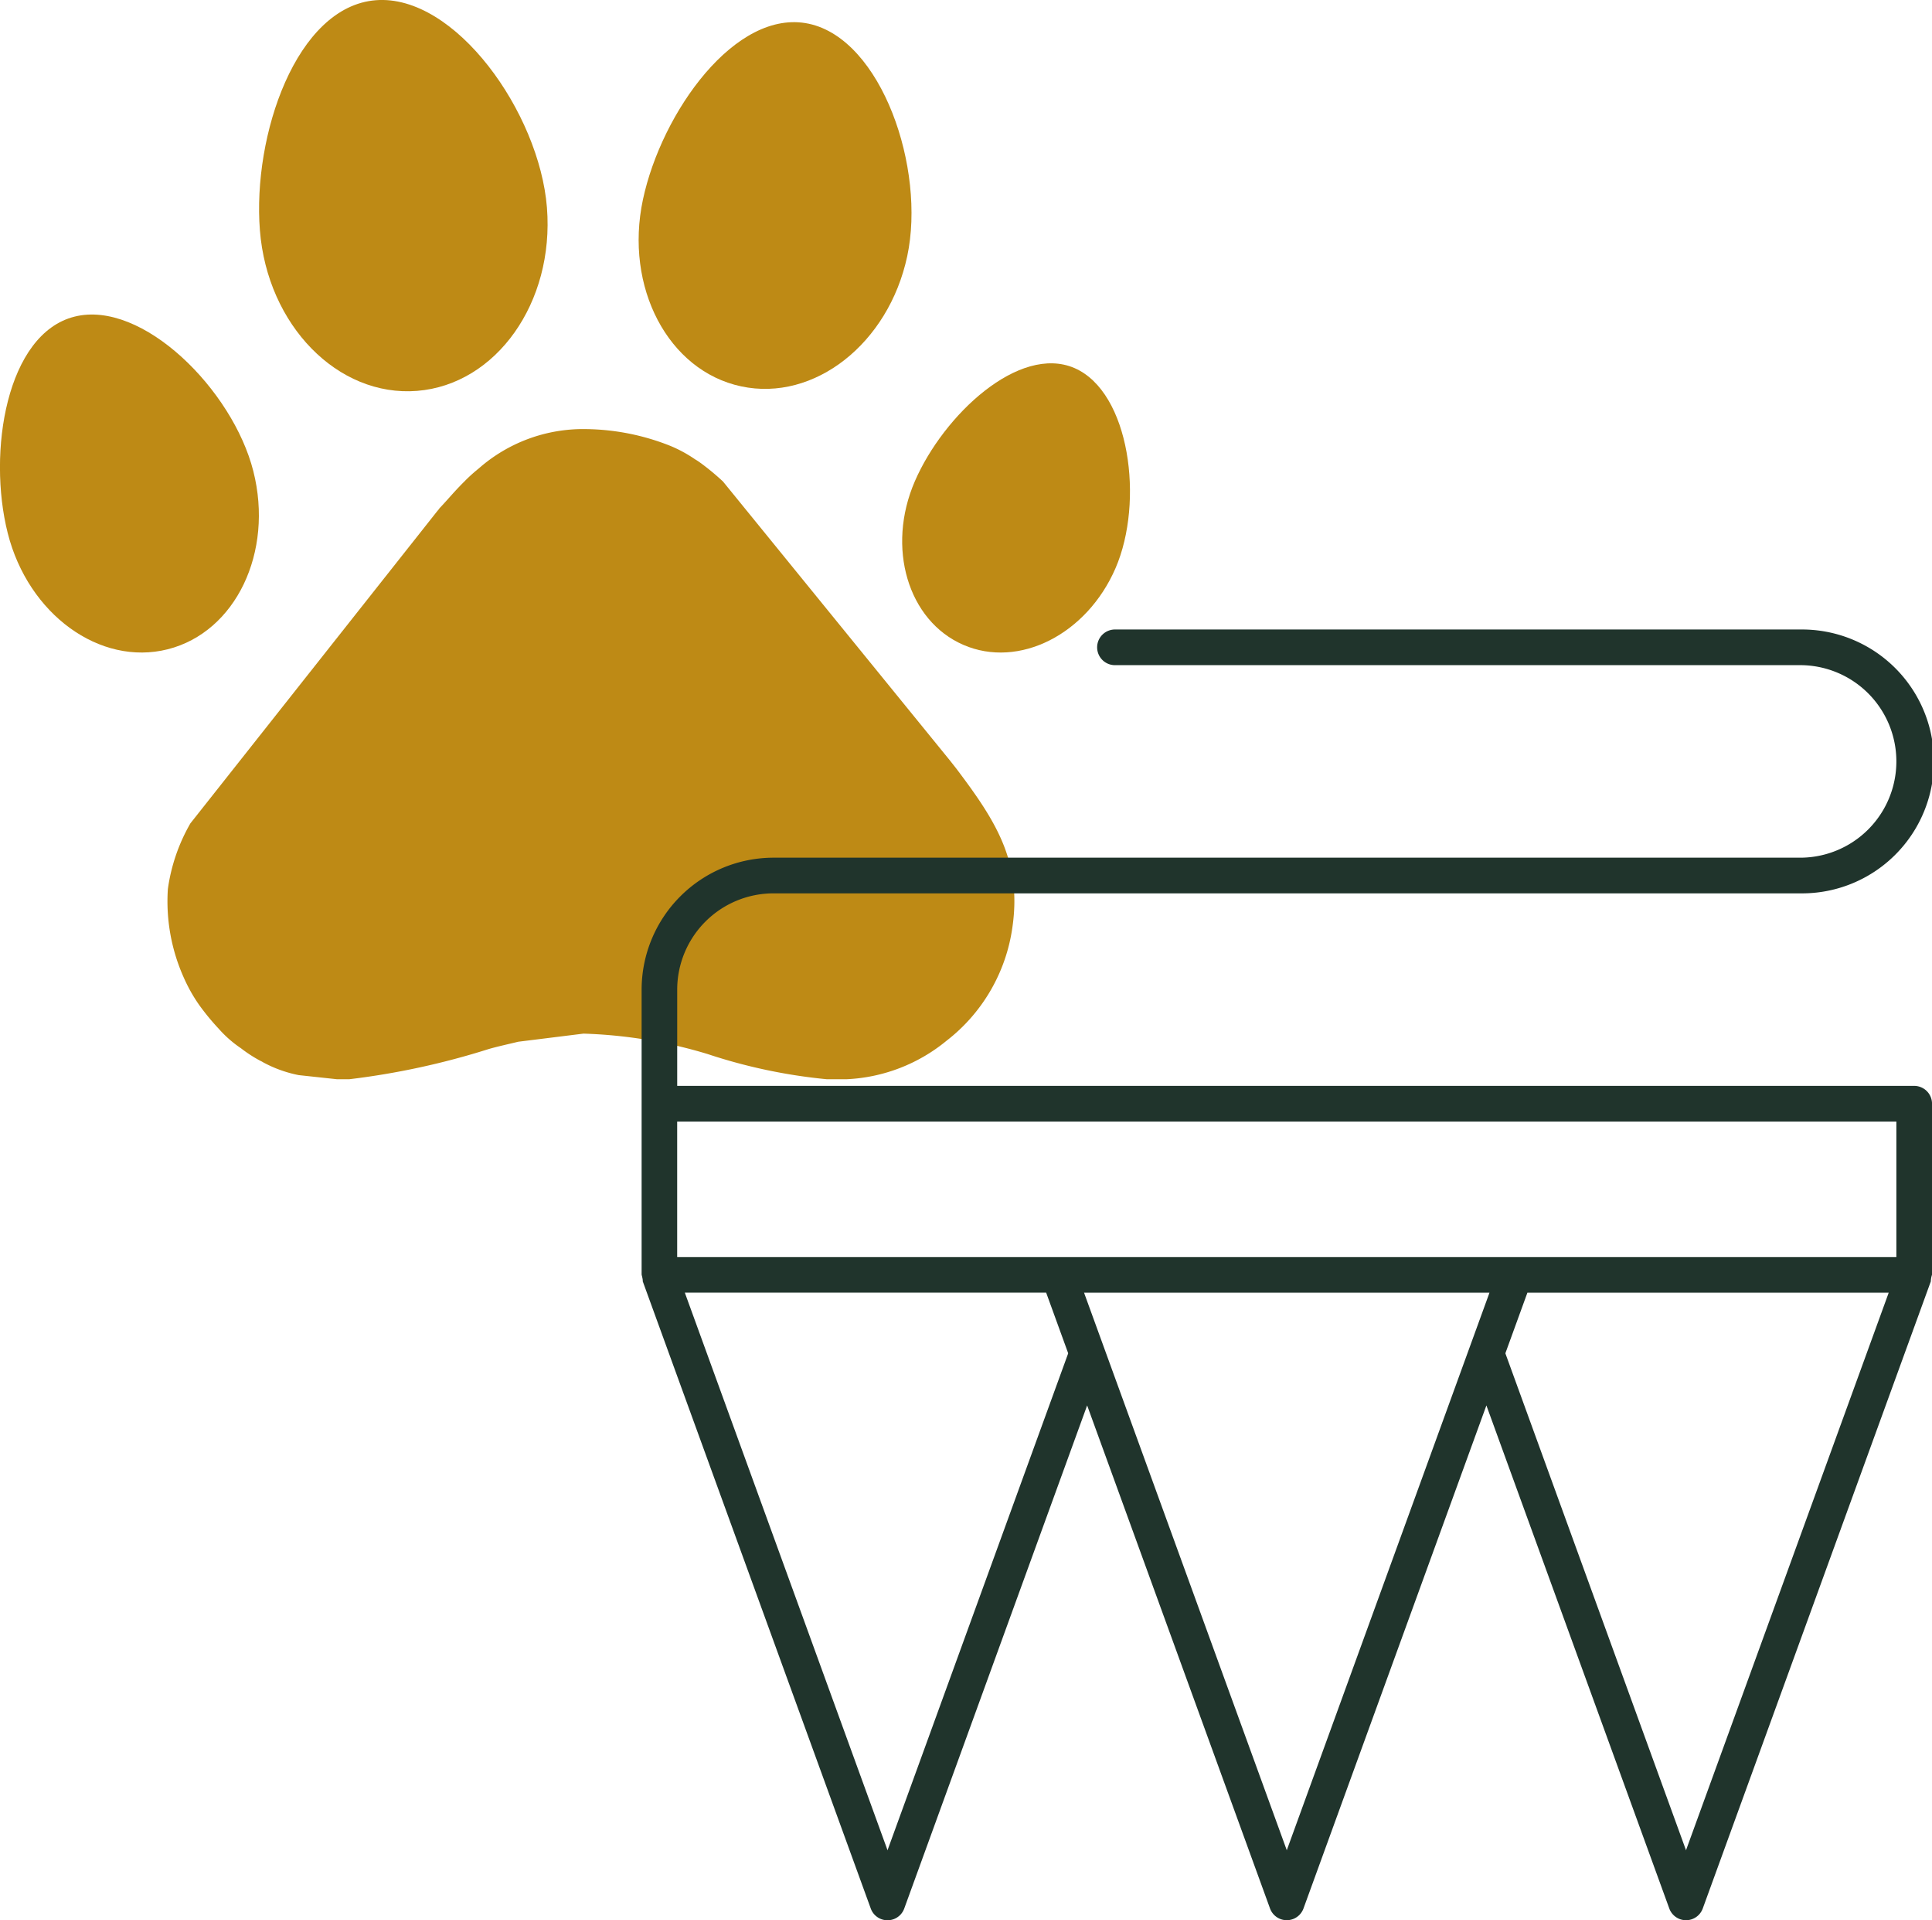
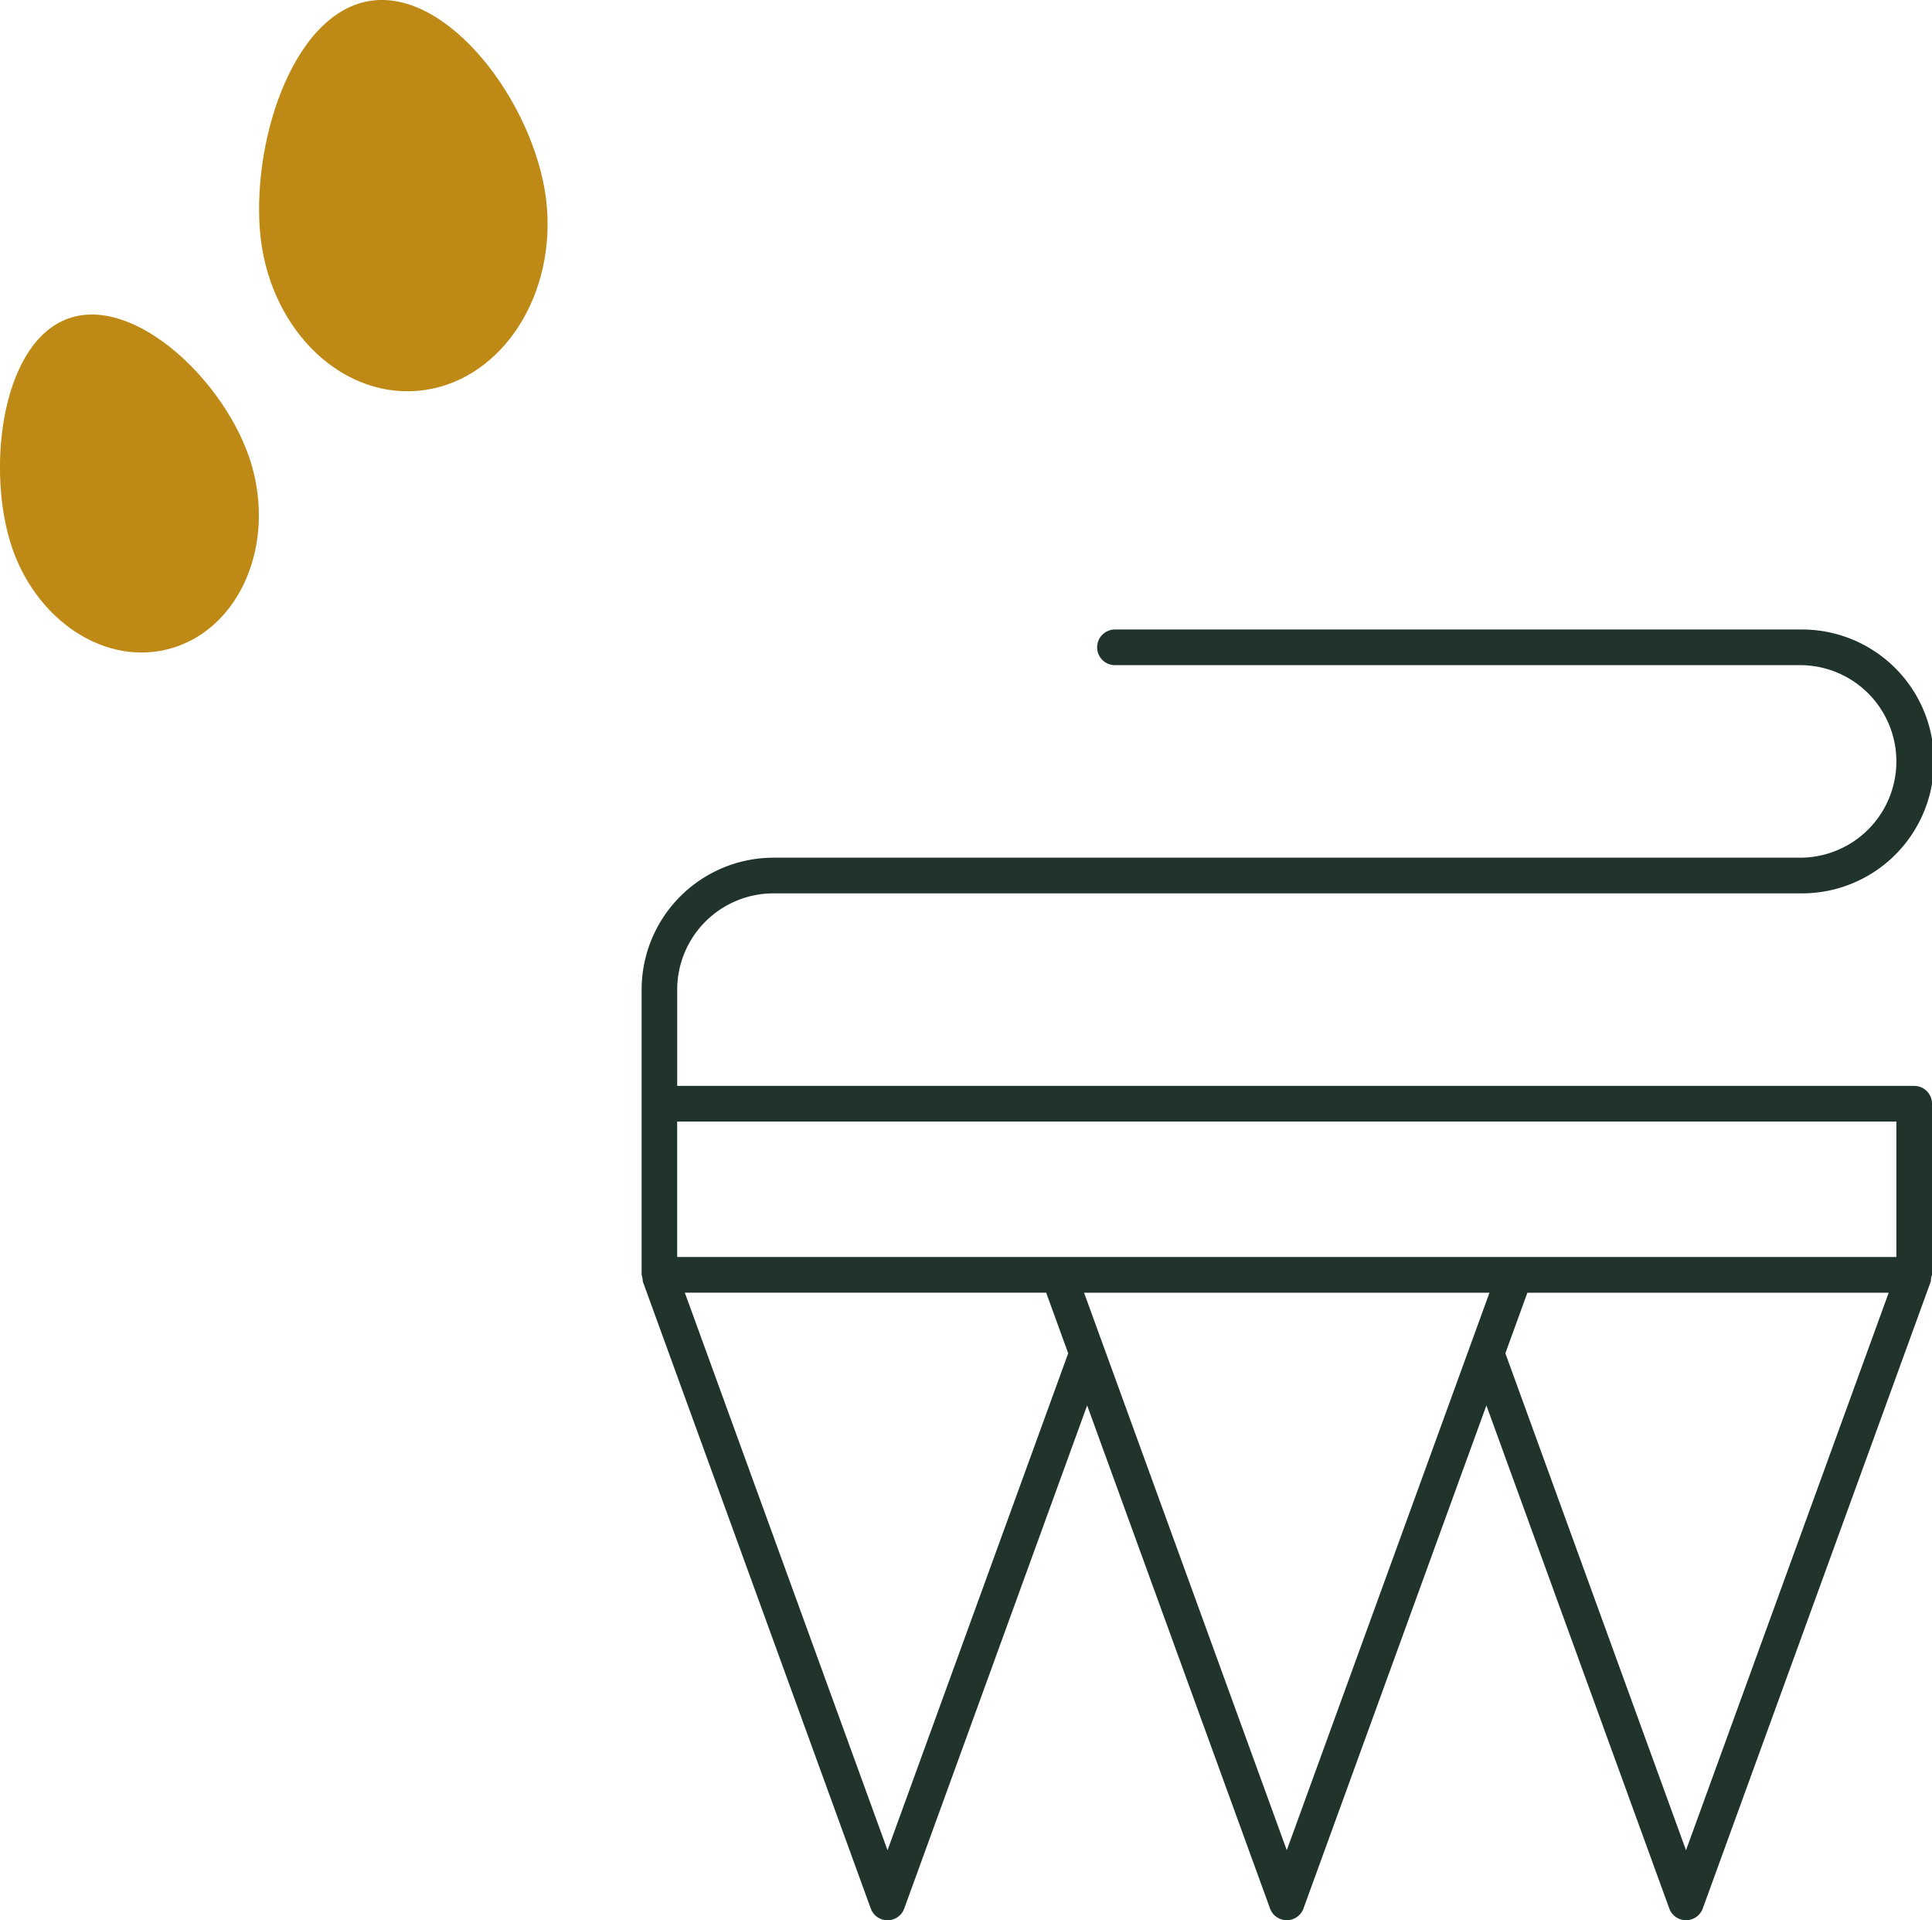
<svg xmlns="http://www.w3.org/2000/svg" width="71.4" height="70.952" viewBox="0 0 71.4 70.952">
  <g id="Group_965" data-name="Group 965" transform="translate(-445 -6137.008)">
    <g id="Group_258" data-name="Group 258" transform="translate(27.76 870.773)">
      <g id="feline-track_2047" transform="translate(417.24 5266.234)">
        <g id="Group_257" data-name="Group 257">
-           <path id="Path_217" data-name="Path 217" d="M31.091,18.166,22.7,7.853a9.21,9.21,0,0,0-.81-.673c-.08-.057-.139-.1-.219-.145a4.927,4.927,0,0,0-.94-.508,8.664,8.664,0,0,0-3.1-.611,5.837,5.837,0,0,0-3.954,1.451,6.138,6.138,0,0,0-.537.486c-.395.395-.537.582-.872.94-.065.062-.065.088-.122.145L3.016,20.484a6.7,6.7,0,0,0-.832,2.426,6.889,6.889,0,0,0,.6,3.3,5.862,5.862,0,0,0,.568,1,8.86,8.86,0,0,0,.71.861,4.272,4.272,0,0,0,.821.721,5.1,5.1,0,0,0,.713.463.944.944,0,0,1,.116.062,4.655,4.655,0,0,0,1.307.469l1.42.153h.443a28.113,28.113,0,0,0,5.158-1.116c.347-.1.719-.179,1.091-.27l2.412-.3a17.633,17.633,0,0,1,4.584.753,20.065,20.065,0,0,0,4.406.932h.739a6.263,6.263,0,0,0,3.69-1.423,6.421,6.421,0,0,0,2.434-4.2c.344-2.38-.582-3.869-1.988-5.741C31.3,18.428,31.2,18.306,31.091,18.166Z" transform="translate(4.02 9.94)" fill="#be8a15" />
-           <path id="Path_218" data-name="Path 218" d="M18.106,5.233c-2.048-.883-4.837,1.73-5.9,4.181S11.948,14.572,14,15.461s4.565-.386,5.624-2.838S20.154,6.122,18.106,5.233Z" transform="translate(21.604 8.368)" fill="#be8a15" />
-           <path id="Path_219" data-name="Path 219" d="M12.1,14.076c2.7.577,5.448-1.579,6.138-4.809S17.3,1.254,14.6.677s-5.442,3.269-6.13,6.5S9.4,13.5,12.1,14.076Z" transform="translate(15.29 0.201)" fill="#be8a15" />
          <path id="Path_220" data-name="Path 220" d="M9.208,14.775c2.928-.233,5.079-3.267,4.8-6.774S10.617.107,7.682.34,3.124,5.333,3.4,8.841,6.279,15.008,9.208,14.775Z" transform="translate(6.205 -0.331)" fill="#be8a15" />
          <path id="Path_221" data-name="Path 221" d="M9.362,10.21c-.758-3-4.1-6.343-6.61-5.709s-3.224,5-2.466,8S3.693,17.425,6.2,16.791,10.123,13.209,9.362,10.21Z" transform="translate(0 7.2)" fill="#be8a15" />
        </g>
      </g>
      <path id="Path_216" data-name="Path 216" d="M41.6,50.691a.659.659,0,0,1-.618-.433L34.223,31.67l-6.76,18.588a.658.658,0,0,1-1.236,0L19.468,31.67,12.709,50.258a.658.658,0,0,1-1.238,0L3.045,27.085c0-.006,0-.013,0-.02,0-.035-.006-.07-.012-.1s-.014-.068-.024-.1c0-.008,0-.016-.006-.024V16.306a4.88,4.88,0,0,1,4.875-4.875H45.817a3.557,3.557,0,1,0,0-7.114H20.522a.659.659,0,1,1,0-1.317H45.817a4.875,4.875,0,1,1,0,9.749H7.875a3.561,3.561,0,0,0-3.557,3.557v3.557H50.033a.659.659,0,0,1,.659.659v6.311c0,.009,0,.017-.007.026-.009.033-.018.066-.024.1a1.022,1.022,0,0,0-.013.107c0,.007,0,.013,0,.019L42.219,50.258A.659.659,0,0,1,41.6,50.691ZM34.924,29.744,41.6,48.105l7.491-20.6H35.738ZM26.846,48.105l7.491-20.6H19.354Zm-14.755,0,6.677-18.361-.814-2.24H4.6ZM4.317,26.187H49.374V21.181H4.317Z" transform="translate(437.949 5286.495)" fill="#20342c" />
    </g>
  </g>
</svg>